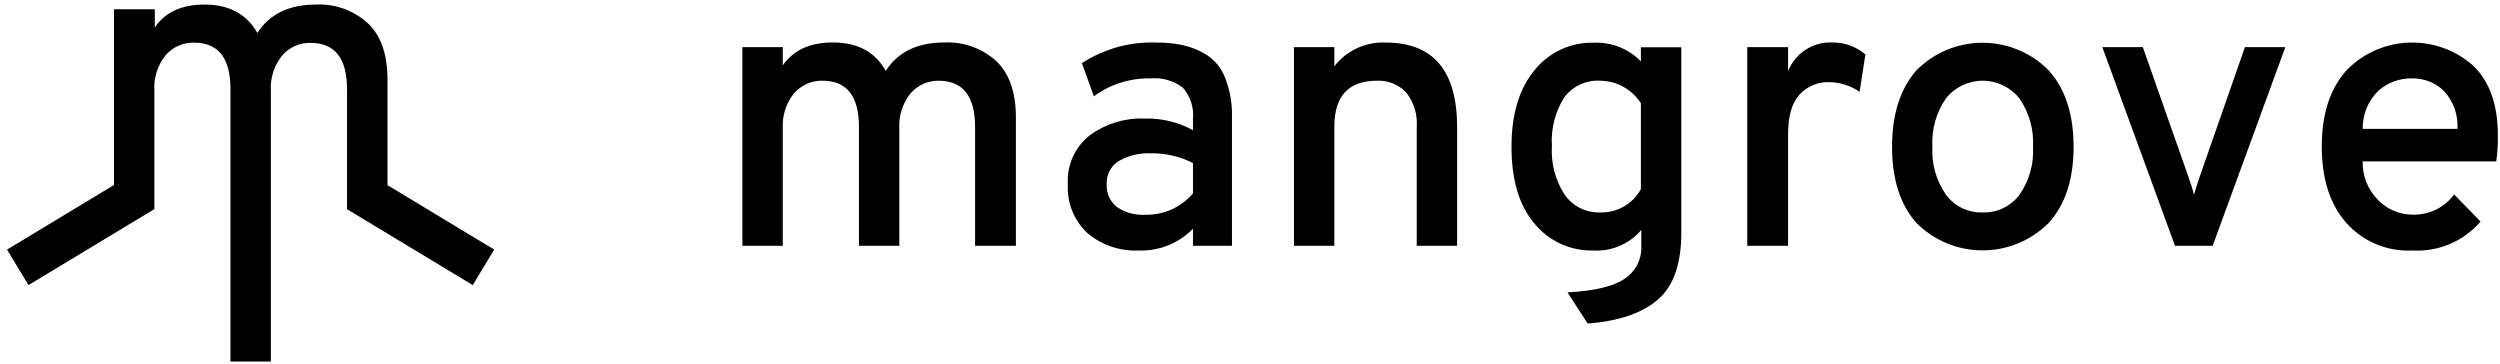
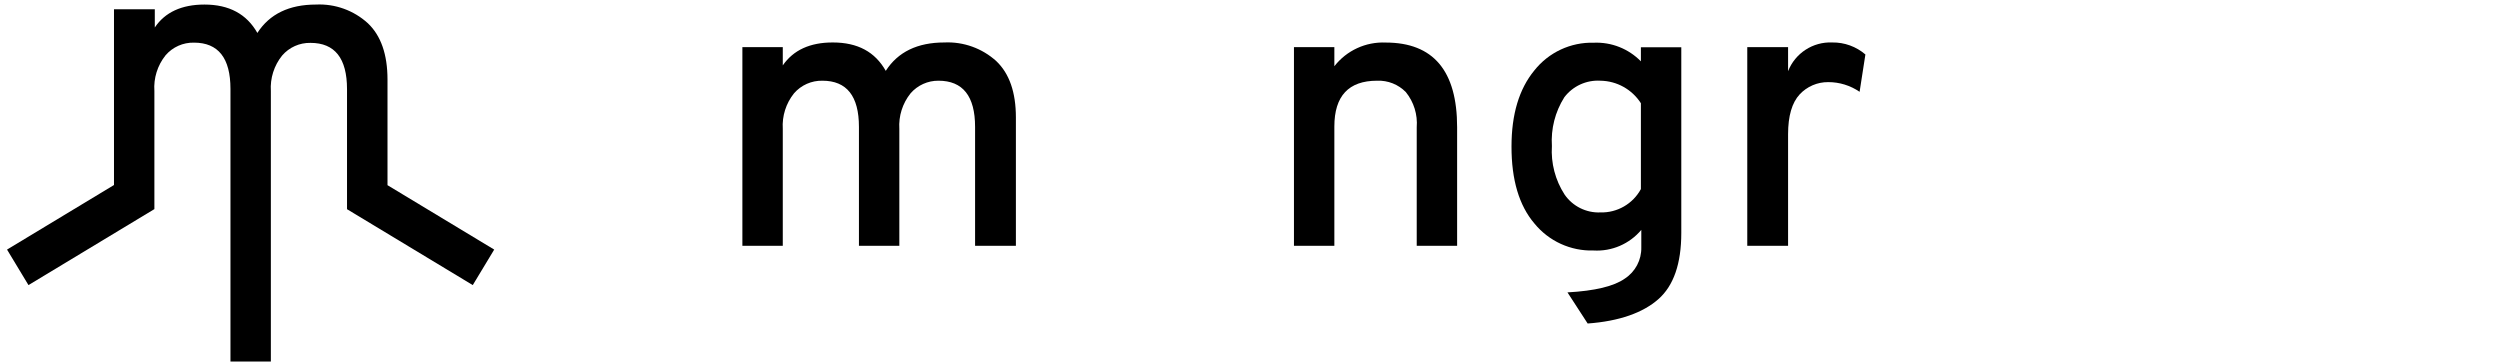
<svg xmlns="http://www.w3.org/2000/svg" width="302px" height="44px" viewBox="0 0 302 44" version="1.1">
  <title>Mangrove-Horizontal-Black</title>
  <desc>Created with Sketch.</desc>
  <g id="Design" stroke="none" stroke-width="1" fill="none" fill-rule="evenodd">
    <g id="Mangrove-Horizontal-Black" fill="#000000">
      <path d="M117.79,29.69 L117.79,15.33 C117.79,11.61 116.31,9.75 113.37,9.75 C112.079,9.74 110.847,10.295 110,11.27 C109.026,12.483 108.54,14.017 108.64,15.57 L108.64,29.69 L103.76,29.69 L103.76,15.33 C103.76,11.61 102.29,9.75 99.35,9.75 C98.038,9.722 96.781,10.279 95.92,11.27 C94.946,12.483 94.46,14.017 94.56,15.57 L94.56,29.69 L89.68,29.69 L89.68,5.69 L94.56,5.69 L94.56,7.9 C95.84,6.047 97.857,5.123 100.61,5.13 C103.61,5.13 105.71,6.27 107,8.56 C108.467,6.273 110.827,5.13 114.08,5.13 C116.385,5.022 118.64,5.831 120.35,7.38 C121.93,8.88 122.72,11.15 122.72,14.19 L122.72,29.69 L117.79,29.69 Z" id="Path" />
-       <path d="M144.11,29.69 L144.11,27.63 C142.389,29.395 140.003,30.35 137.54,30.26 C135.295,30.358 133.094,29.613 131.37,28.17 C129.732,26.644 128.862,24.465 129,22.23 C128.859,19.938 129.863,17.724 131.68,16.32 C133.569,14.944 135.864,14.24 138.2,14.32 C140.261,14.25 142.303,14.737 144.11,15.73 L144.11,14.39 C144.248,13.009 143.806,11.632 142.89,10.59 C141.778,9.746 140.391,9.346 139,9.47 C136.538,9.416 134.127,10.175 132.14,11.63 L130.69,7.63 C133.361,5.89 136.505,5.021 139.69,5.14 C140.761,5.126 141.831,5.23 142.88,5.45 C143.895,5.679 144.864,6.075 145.75,6.62 C146.78,7.289 147.569,8.27 148,9.42 C148.59,10.928 148.869,12.541 148.82,14.16 L148.82,29.69 L144.11,29.69 Z M138.43,25.94 C140.614,25.973 142.698,25.026 144.11,23.36 L144.11,19.7 C142.53,18.89 140.775,18.485 139,18.52 C137.663,18.464 136.336,18.783 135.17,19.44 C134.199,20.025 133.63,21.098 133.69,22.23 C133.624,23.296 134.079,24.329 134.91,25 C135.942,25.705 137.184,26.036 138.43,25.94 Z" id="Shape" fill-rule="nonzero" />
      <path d="M171.14,29.69 L171.14,15.38 C171.264,13.848 170.795,12.327 169.83,11.13 C168.919,10.196 167.653,9.695 166.35,9.75 C162.91,9.75 161.19,11.597 161.19,15.29 L161.19,29.69 L156.31,29.69 L156.31,5.69 L161.19,5.69 L161.19,8 C162.672,6.1 164.982,5.034 167.39,5.14 C173.143,5.14 176.02,8.55 176.02,15.37 L176.02,29.69 L171.14,29.69 Z" id="Path" />
      <path d="M191.79,39.08 L189.35,35.32 C192.66,35.14 194.97,34.58 196.27,33.66 C197.547,32.832 198.304,31.401 198.27,29.88 L198.27,27.77 C196.848,29.465 194.709,30.389 192.5,30.26 C189.743,30.341 187.105,29.137 185.36,27 C183.507,24.827 182.583,21.723 182.59,17.69 C182.59,13.81 183.507,10.753 185.34,8.52 C187.074,6.325 189.744,5.079 192.54,5.16 C194.667,5.071 196.731,5.889 198.22,7.41 L198.22,5.71 L203.1,5.71 L203.1,28.14 C203.1,31.84 202.18,34.51 200.33,36.14 C198.48,37.77 195.64,38.8 191.79,39.08 Z M193.34,25.66 C195.368,25.713 197.254,24.623 198.22,22.84 L198.22,12.47 C197.153,10.802 195.32,9.78 193.34,9.75 C191.64,9.644 190,10.394 188.97,11.75 C187.86,13.506 187.335,15.568 187.47,17.64 C187.34,19.707 187.876,21.761 189,23.5 C189.978,24.92 191.618,25.736 193.34,25.66 Z" id="Shape" fill-rule="nonzero" />
      <path d="M211.07,29.69 L211.07,5.69 L216,5.69 L216,8.6 C216.856,6.422 219.002,5.028 221.34,5.13 C222.806,5.108 224.229,5.624 225.34,6.58 L224.64,11.09 C223.521,10.323 222.196,9.915 220.84,9.92 C219.542,9.911 218.299,10.444 217.41,11.39 C216.47,12.397 216,14.007 216,16.22 L216,29.69 L211.07,29.69 Z" id="Path" />
-       <path d="M247.49,26.92 C245.371,29.048 242.493,30.244 239.49,30.244 C236.487,30.244 233.609,29.048 231.49,26.92 C229.537,24.7 228.56,21.637 228.56,17.73 C228.56,13.823 229.537,10.75 231.49,8.51 C233.602,6.37 236.483,5.165 239.49,5.165 C242.497,5.165 245.378,6.37 247.49,8.51 C249.49,10.737 250.49,13.81 250.49,17.73 C250.49,21.65 249.49,24.713 247.49,26.92 Z M239.49,25.66 C241.228,25.722 242.888,24.935 243.94,23.55 C245.127,21.85 245.709,19.8 245.59,17.73 C245.705,15.651 245.125,13.592 243.94,11.88 C242.862,10.533 241.23,9.749 239.505,9.749 C237.78,9.749 236.148,10.533 235.07,11.88 C233.893,13.596 233.316,15.652 233.43,17.73 C233.318,19.789 233.895,21.826 235.07,23.52 C236.098,24.911 237.741,25.71 239.47,25.66 L239.49,25.66 Z" id="Shape" fill-rule="nonzero" />
-       <path d="M262.74,29.69 L253.96,5.69 L258.85,5.69 L264.38,21.41 C264.73,22.41 264.95,23.15 265.04,23.53 C265.13,23.15 265.35,22.45 265.7,21.41 L271.19,5.69 L276.07,5.69 L267.29,29.69 L262.74,29.69 Z" id="Path" />
-       <path d="M291.41,30.26 C288.371,30.416 285.427,29.179 283.41,26.9 C281.45,24.66 280.47,21.587 280.47,17.68 C280.47,13.773 281.47,10.707 283.47,8.48 C287.629,4.219 294.413,4.007 298.83,8 C300.77,9.907 301.74,12.693 301.74,16.36 C301.756,17.41 301.692,18.46 301.55,19.5 L285.41,19.5 C285.368,21.237 286.036,22.917 287.26,24.15 C288.359,25.291 289.876,25.934 291.46,25.93 C293.426,25.985 295.294,25.074 296.46,23.49 L299.65,26.77 C297.597,29.153 294.55,30.443 291.41,30.26 Z M285.41,15.57 L296.86,15.57 C296.965,13.875 296.369,12.212 295.21,10.97 C294.192,9.987 292.825,9.448 291.41,9.47 C289.882,9.433 288.398,9.98 287.26,11 C286.055,12.213 285.388,13.86 285.41,15.57 Z" id="Shape" fill-rule="nonzero" />
      <path d="M59.7,30.15 L46.81,22.37 L46.81,9.61 C46.81,6.577 46.02,4.31 44.44,2.81 C42.733,1.253 40.477,0.44 38.17,0.55 C34.92,0.55 32.56,1.7 31.09,3.98 C29.8,1.7 27.68,0.55 24.7,0.55 C21.95,0.55 19.93,1.48 18.7,3.32 L18.7,1.12 L13.77,1.12 L13.77,22.35 L0.85,30.15 L3.44,34.44 L18.65,25.26 L18.65,11 C18.541,9.441 19.023,7.899 20,6.68 C20.857,5.683 22.115,5.122 23.43,5.15 C26.37,5.15 27.84,7.013 27.84,10.74 L27.84,43.67 L32.72,43.67 L32.72,11 C32.621,9.45 33.106,7.92 34.08,6.71 C34.937,5.713 36.195,5.152 37.51,5.18 C40.45,5.18 41.92,7.043 41.92,10.77 L41.92,25.27 L57.11,34.44 L59.7,30.15 Z" id="Path" />
    </g>
  </g>
</svg>